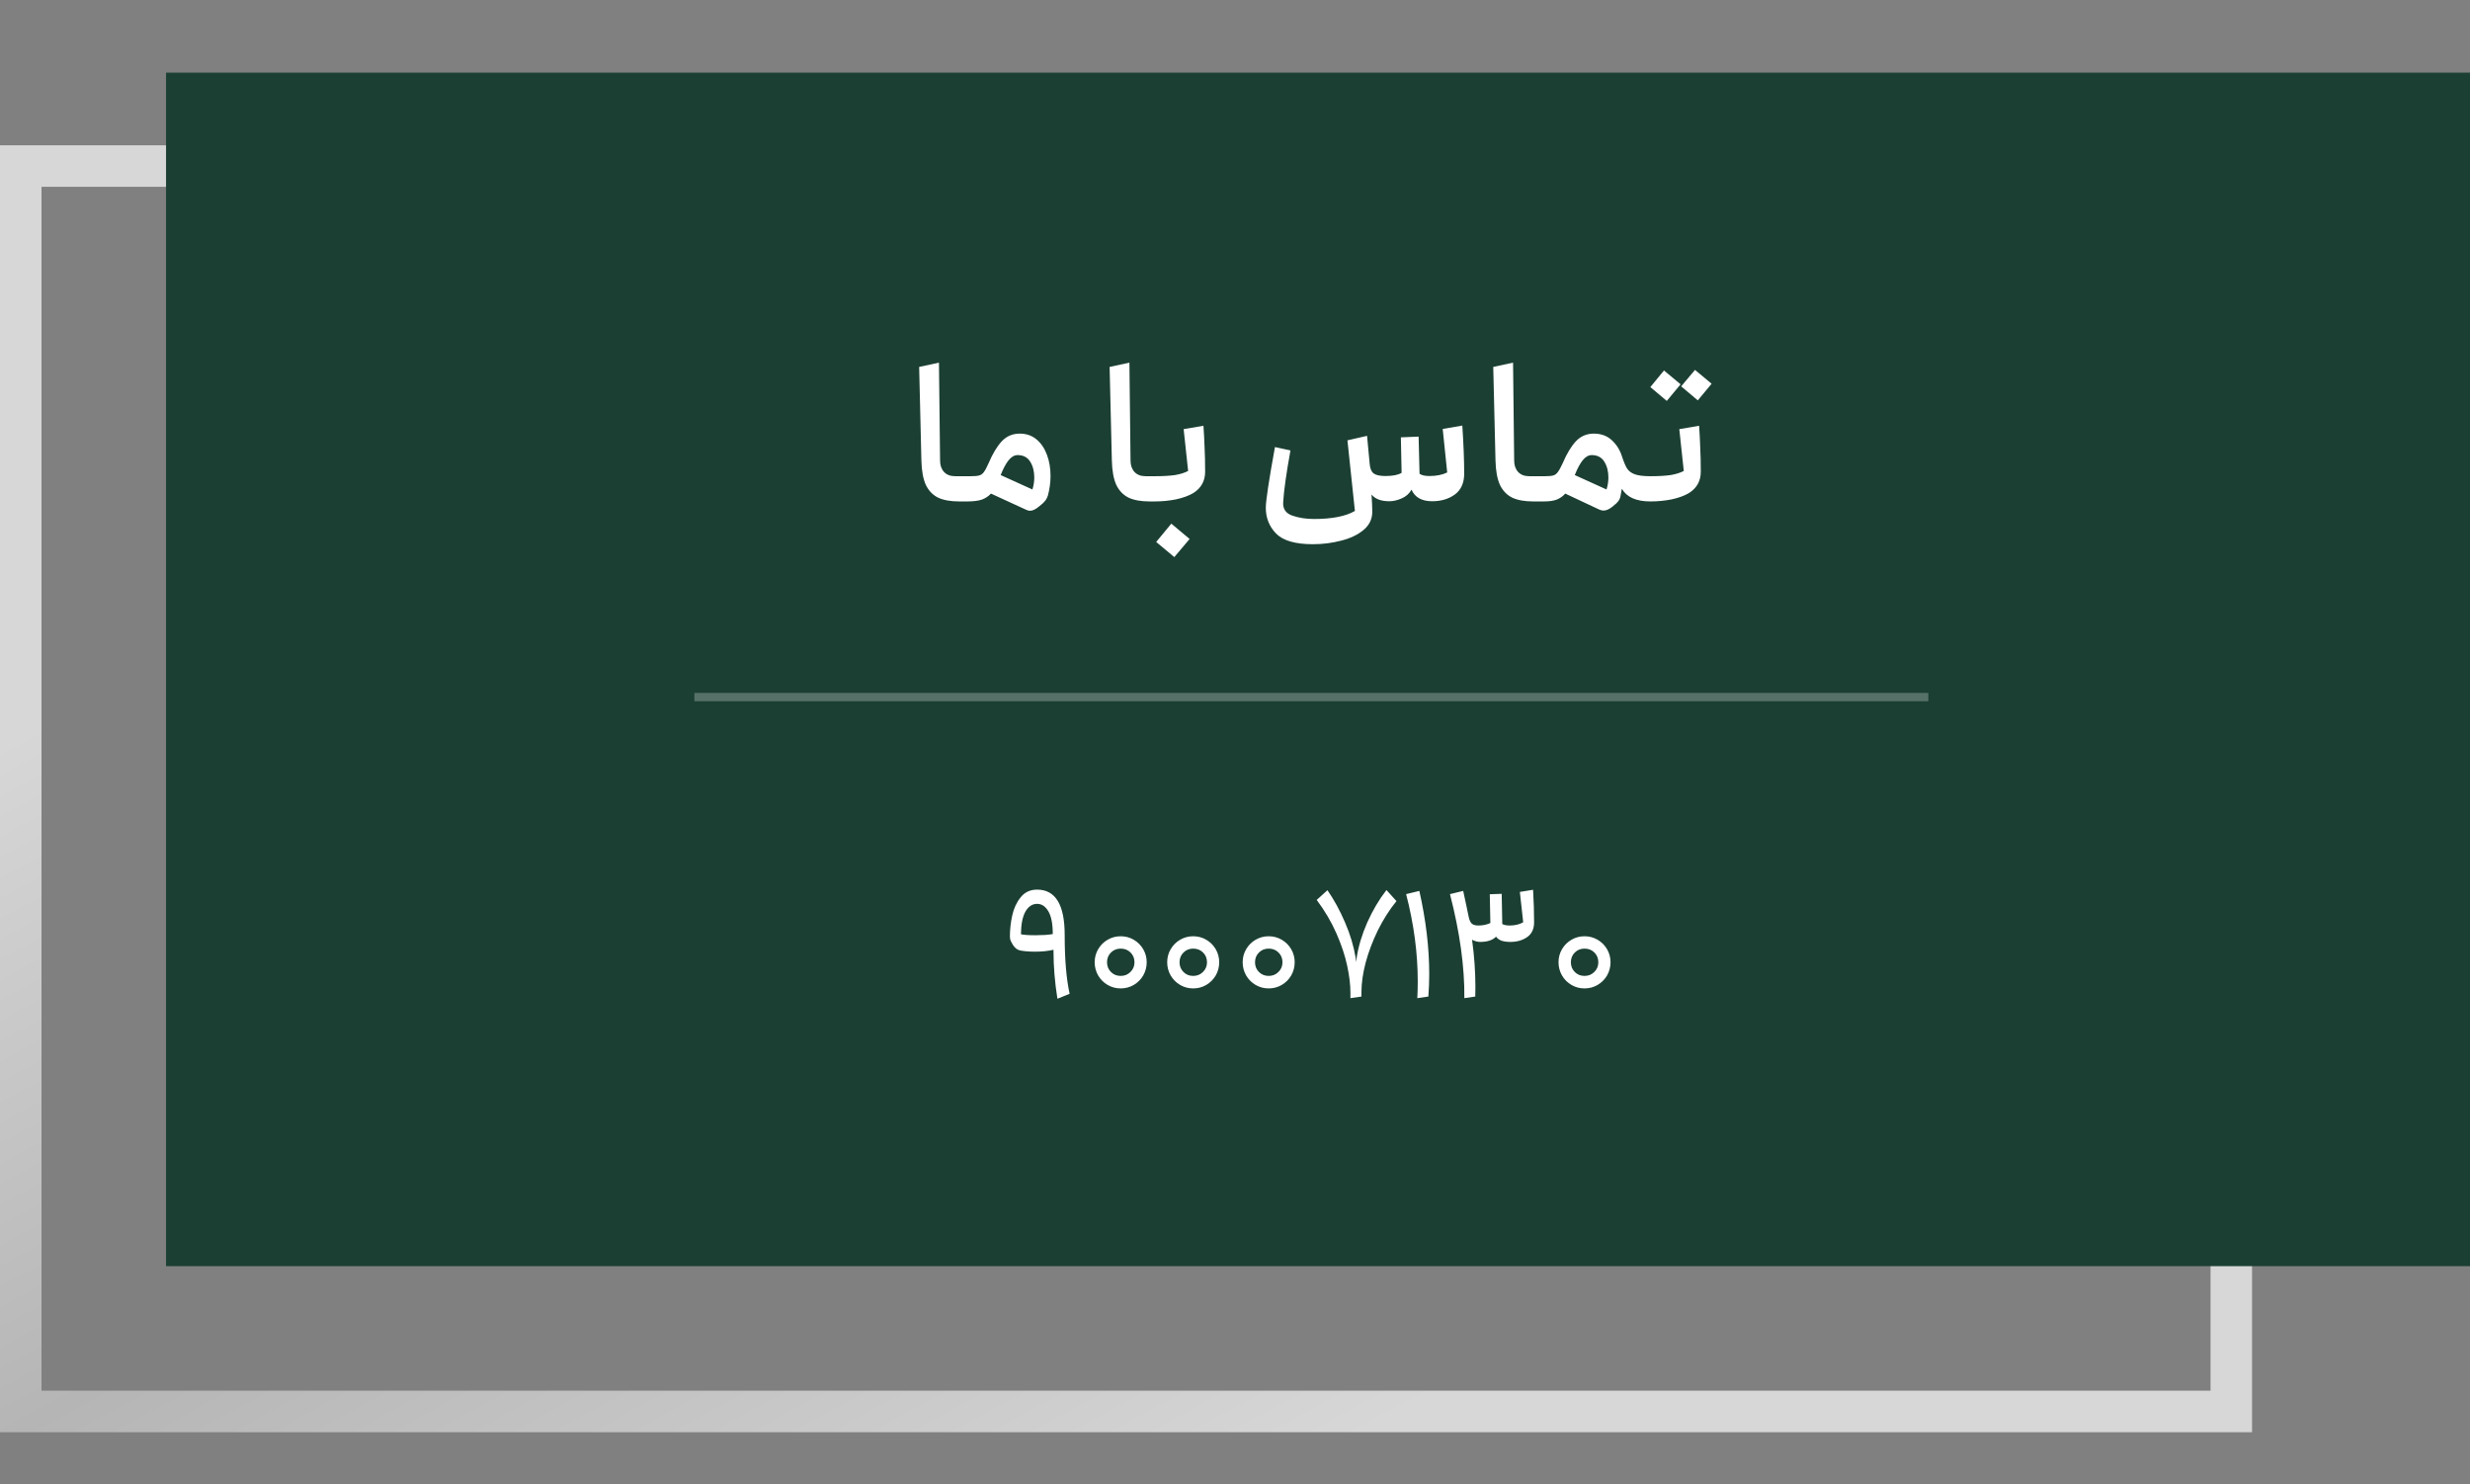
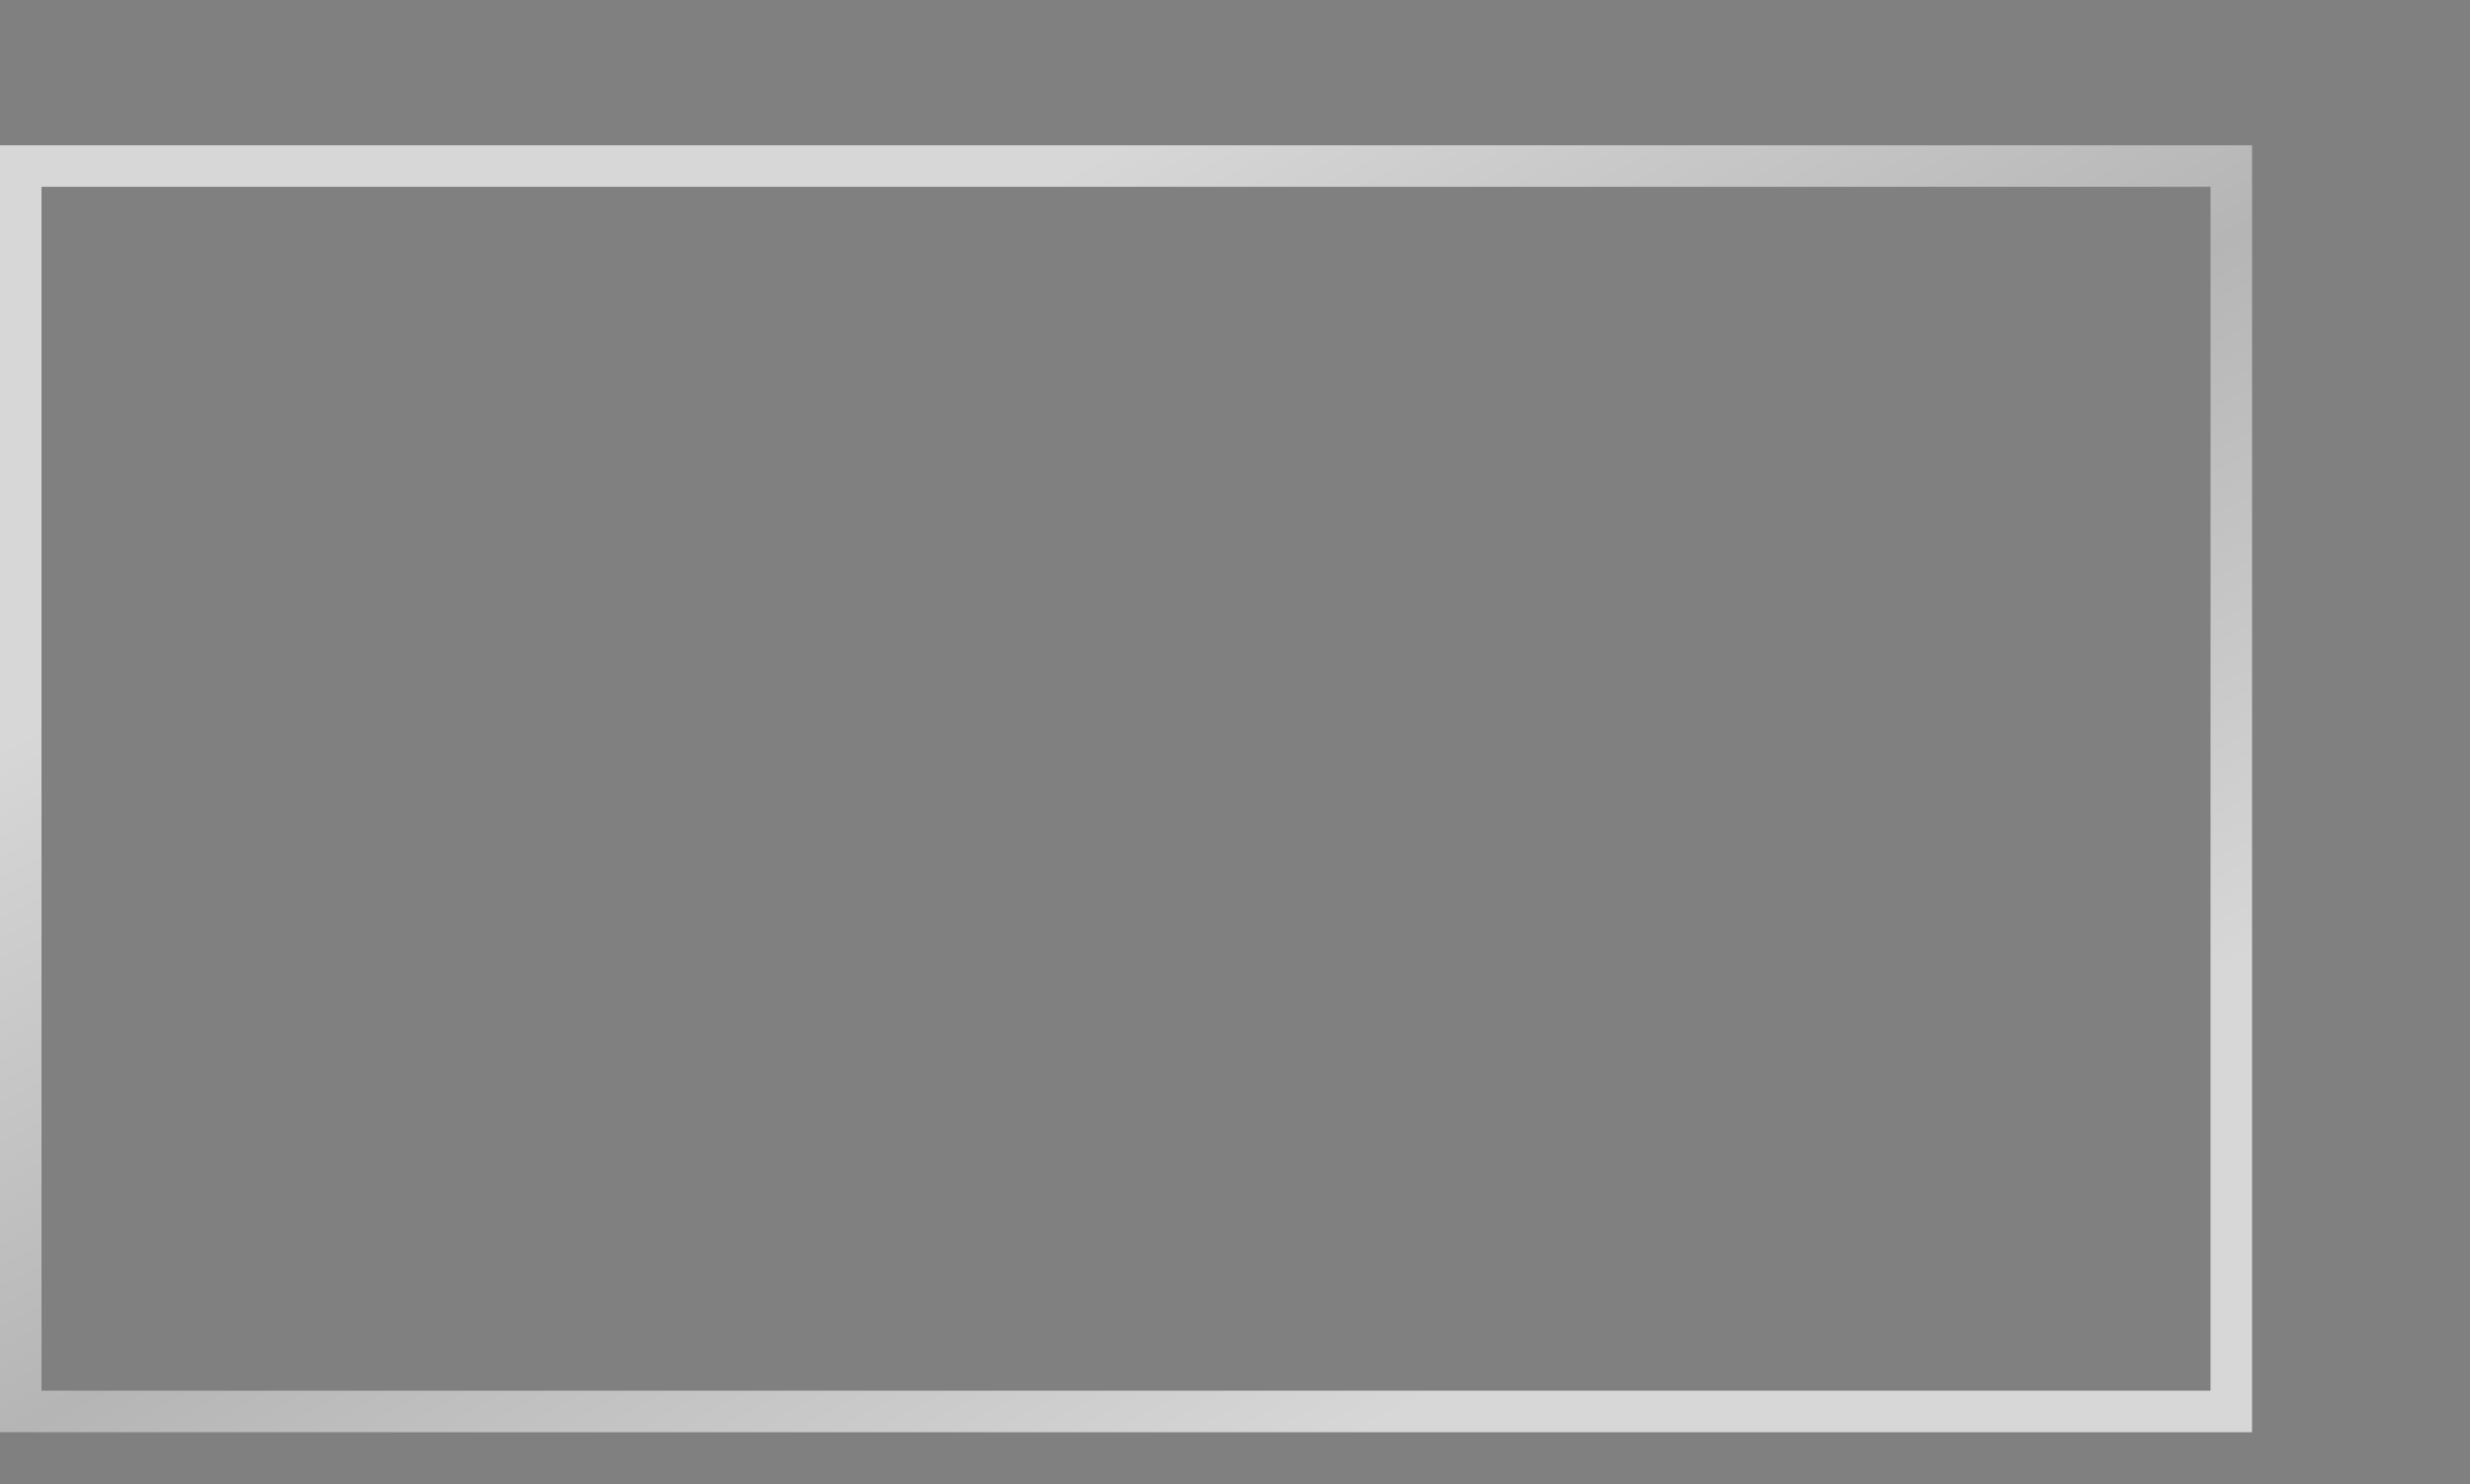
<svg xmlns="http://www.w3.org/2000/svg" width="238" height="143" viewBox="0 0 238 143" fill="none">
  <rect x="0" y="0" width="238" height="143" fill="#808080" stroke="none" />
  <rect x="-2" y="2" width="213" height="120" transform="matrix(-1 0 0 1 213 14)" stroke="url(#paint0_linear_3024_7123)" stroke-width="4" />
-   <path d="M238 7H16V122H238V93.25V78.875V64.145V50.125V35.75V7Z" fill="#1B3F33" />
-   <path d="M92.904 45.885C92.952 45.885 92.994 45.962 93.03 46.118C93.066 46.263 93.084 46.443 93.084 46.658V47.541C93.084 47.757 93.066 47.943 93.03 48.099C92.994 48.242 92.952 48.315 92.904 48.315H92.418C91.59 48.315 90.918 48.194 90.402 47.955C89.886 47.703 89.49 47.294 89.214 46.73C88.95 46.154 88.806 45.368 88.782 44.373L88.566 35.355L90.474 34.941L90.582 44.373C90.582 44.828 90.708 45.194 90.96 45.471C91.212 45.746 91.572 45.885 92.04 45.885H92.904ZM98.256 41.781C98.892 41.781 99.432 41.967 99.876 42.339C100.32 42.711 100.656 43.209 100.884 43.833C101.112 44.444 101.226 45.123 101.226 45.867C101.226 46.478 101.142 47.102 100.974 47.739C100.914 47.931 100.83 48.099 100.722 48.242C100.614 48.386 100.428 48.56 100.164 48.764C99.816 49.065 99.51 49.215 99.246 49.215C99.126 49.215 98.994 49.178 98.85 49.106L95.484 47.559C95.256 47.81 94.968 48.002 94.62 48.135C94.272 48.255 93.804 48.315 93.216 48.315H92.91C92.862 48.315 92.82 48.242 92.784 48.099C92.736 47.943 92.712 47.757 92.712 47.541V46.658C92.712 46.443 92.73 46.263 92.766 46.118C92.802 45.962 92.85 45.885 92.91 45.885H93.54C93.912 45.885 94.182 45.861 94.35 45.812C94.53 45.764 94.68 45.657 94.8 45.489C94.932 45.309 95.088 45.014 95.268 44.606C95.652 43.706 96.072 43.011 96.528 42.519C96.996 42.026 97.572 41.781 98.256 41.781ZM99.48 47.163C99.6 46.779 99.66 46.395 99.66 46.011C99.66 45.41 99.528 44.901 99.264 44.48C99 44.06 98.598 43.85 98.058 43.85C97.746 43.85 97.458 44.013 97.194 44.337C96.93 44.66 96.672 45.141 96.42 45.776L99.48 47.163ZM111.256 45.885C111.304 45.885 111.346 45.962 111.382 46.118C111.418 46.263 111.436 46.443 111.436 46.658V47.541C111.436 47.757 111.418 47.943 111.382 48.099C111.346 48.242 111.304 48.315 111.256 48.315H110.77C109.942 48.315 109.27 48.194 108.754 47.955C108.238 47.703 107.842 47.294 107.566 46.73C107.302 46.154 107.158 45.368 107.134 44.373L106.918 35.355L108.826 34.941L108.934 44.373C108.934 44.828 109.06 45.194 109.312 45.471C109.564 45.746 109.924 45.885 110.392 45.885H111.256ZM115.96 41.025C116.008 41.697 116.044 42.386 116.068 43.094C116.104 43.791 116.122 44.577 116.122 45.453C116.122 46.34 115.744 47.025 114.988 47.505C114.544 47.769 113.986 47.972 113.314 48.117C112.654 48.248 111.97 48.315 111.262 48.315C111.214 48.315 111.172 48.242 111.136 48.099C111.088 47.943 111.064 47.757 111.064 47.541V46.658C111.064 46.443 111.082 46.263 111.118 46.118C111.154 45.962 111.202 45.885 111.262 45.885C112.054 45.885 112.702 45.849 113.206 45.776C113.71 45.693 114.136 45.56 114.484 45.38L114.052 41.349L115.96 41.025ZM112.864 50.456L114.628 51.932L113.152 53.678L111.406 52.221L112.864 50.456ZM140.904 41.007C141.024 42.831 141.084 44.373 141.084 45.633C141.084 46.532 140.784 47.205 140.184 47.648C139.584 48.081 138.858 48.297 138.006 48.297C136.998 48.297 136.332 47.925 136.008 47.181C135.792 47.565 135.474 47.846 135.054 48.026C134.646 48.206 134.25 48.297 133.866 48.297C133.074 48.297 132.504 48.081 132.156 47.648C132.204 48.392 132.228 48.944 132.228 49.304C132.228 50.013 131.946 50.6 131.382 51.069C130.818 51.536 130.098 51.879 129.222 52.094C128.358 52.322 127.452 52.437 126.504 52.437C124.812 52.437 123.63 52.094 122.958 51.41C122.298 50.727 121.968 49.898 121.968 48.926C121.968 48.255 122.262 46.304 122.85 43.077L124.344 43.401C123.936 45.657 123.702 47.325 123.642 48.404C123.606 49.041 123.9 49.467 124.524 49.682C125.148 49.898 125.844 50.007 126.612 50.007C128.352 50.007 129.666 49.748 130.554 49.233L129.834 42.428L131.724 41.996L131.976 44.678C132.012 45.135 132.138 45.447 132.354 45.614C132.582 45.782 132.96 45.867 133.488 45.867C134.196 45.867 134.718 45.764 135.054 45.56L134.982 42.141L136.692 42.069L136.782 45.651C136.986 45.794 137.304 45.867 137.736 45.867C138.408 45.867 138.978 45.752 139.446 45.525L139.014 41.331L140.904 41.007ZM148.222 45.885C148.27 45.885 148.312 45.962 148.348 46.118C148.384 46.263 148.402 46.443 148.402 46.658V47.541C148.402 47.757 148.384 47.943 148.348 48.099C148.312 48.242 148.27 48.315 148.222 48.315H147.736C146.908 48.315 146.236 48.194 145.72 47.955C145.204 47.703 144.808 47.294 144.532 46.73C144.268 46.154 144.124 45.368 144.1 44.373L143.884 35.355L145.792 34.941L145.9 44.373C145.9 44.828 146.026 45.194 146.278 45.471C146.53 45.746 146.89 45.885 147.358 45.885H148.222ZM159.029 45.885C159.077 45.885 159.119 45.962 159.155 46.118C159.191 46.263 159.209 46.443 159.209 46.658V47.541C159.209 47.757 159.191 47.943 159.155 48.099C159.119 48.242 159.077 48.315 159.029 48.315C157.661 48.315 156.743 47.907 156.275 47.09L156.167 47.684C156.143 47.889 156.077 48.075 155.969 48.242C155.861 48.398 155.669 48.584 155.393 48.8C155.069 49.065 154.775 49.197 154.511 49.197C154.403 49.197 154.271 49.166 154.115 49.106L150.821 47.559C150.605 47.81 150.335 48.002 150.011 48.135C149.699 48.255 149.291 48.315 148.787 48.315H148.229C148.181 48.315 148.139 48.242 148.103 48.099C148.055 47.943 148.031 47.757 148.031 47.541V46.658C148.031 46.443 148.049 46.263 148.085 46.118C148.121 45.962 148.169 45.885 148.229 45.885H148.859C149.231 45.885 149.501 45.861 149.669 45.812C149.837 45.764 149.981 45.657 150.101 45.489C150.233 45.321 150.395 45.026 150.587 44.606C150.971 43.706 151.391 43.011 151.847 42.519C152.315 42.026 152.891 41.781 153.575 41.781C154.271 41.781 154.847 41.99 155.303 42.41C155.759 42.831 156.083 43.34 156.275 43.941C156.455 44.492 156.623 44.895 156.779 45.147C156.947 45.398 157.199 45.584 157.535 45.705C157.871 45.825 158.369 45.885 159.029 45.885ZM154.799 47.163C154.919 46.779 154.979 46.395 154.979 46.011C154.979 45.41 154.847 44.901 154.583 44.48C154.319 44.06 153.917 43.85 153.377 43.85C153.065 43.85 152.777 44.013 152.513 44.337C152.249 44.66 151.991 45.141 151.739 45.776L154.799 47.163ZM163.593 38.577L161.991 37.227L163.323 35.642L164.925 36.974L163.593 38.577ZM160.605 38.63L159.021 37.298L160.335 35.697L161.937 37.029L160.605 38.63ZM163.719 41.025C163.767 41.697 163.803 42.386 163.827 43.094C163.863 43.791 163.881 44.577 163.881 45.453C163.881 46.34 163.503 47.025 162.747 47.505C162.303 47.769 161.745 47.972 161.073 48.117C160.413 48.248 159.729 48.315 159.021 48.315C158.973 48.315 158.931 48.242 158.895 48.099C158.847 47.943 158.823 47.757 158.823 47.541V46.658C158.823 46.443 158.841 46.263 158.877 46.118C158.913 45.962 158.961 45.885 159.021 45.885C159.813 45.885 160.461 45.849 160.965 45.776C161.469 45.693 161.895 45.56 162.243 45.38L161.811 41.349L163.719 41.025Z" fill="white" />
-   <path d="M66.91 67.168L185.809 67.168" stroke="white" stroke-opacity="0.26" stroke-width="0.803" />
-   <path d="M102.589 90.087C102.589 92.429 102.748 94.319 103.065 95.757L101.889 96.233C101.637 94.655 101.511 93.124 101.511 91.641V91.514C101.007 91.636 100.419 91.697 99.747 91.697C99.187 91.697 98.707 91.659 98.305 91.585C98.156 91.547 98.025 91.487 97.913 91.403C97.801 91.319 97.694 91.192 97.591 91.025C97.489 90.856 97.414 90.716 97.367 90.605C97.33 90.483 97.311 90.357 97.311 90.227C97.311 89.564 97.386 88.892 97.535 88.21C97.685 87.529 97.955 86.946 98.347 86.46C98.739 85.966 99.267 85.719 99.929 85.719C101.703 85.719 102.589 87.174 102.589 90.087ZM99.789 90.115C100.069 90.115 100.377 90.105 100.713 90.087C101.049 90.058 101.292 90.031 101.441 90.002C101.441 89.022 101.301 88.294 101.021 87.819C100.741 87.333 100.377 87.091 99.929 87.091C99.472 87.091 99.099 87.338 98.809 87.832C98.529 88.327 98.385 89.055 98.375 90.016C98.599 90.082 99.071 90.115 99.789 90.115ZM107.985 95.239C107.528 95.239 107.108 95.126 106.725 94.903C106.343 94.678 106.039 94.375 105.815 93.993C105.591 93.6 105.479 93.176 105.479 92.719C105.479 92.261 105.591 91.841 105.815 91.459C106.039 91.076 106.343 90.772 106.725 90.549C107.108 90.325 107.528 90.213 107.985 90.213C108.443 90.213 108.863 90.325 109.245 90.549C109.628 90.772 109.931 91.076 110.155 91.459C110.379 91.841 110.491 92.261 110.491 92.719C110.491 93.176 110.379 93.6 110.155 93.993C109.931 94.375 109.628 94.678 109.245 94.903C108.863 95.126 108.443 95.239 107.985 95.239ZM107.985 94.034C108.359 94.034 108.671 93.909 108.923 93.656C109.185 93.404 109.315 93.092 109.315 92.719C109.315 92.345 109.189 92.032 108.937 91.781C108.685 91.528 108.368 91.403 107.985 91.403C107.612 91.403 107.299 91.528 107.047 91.781C106.795 92.032 106.669 92.345 106.669 92.719C106.669 93.092 106.795 93.404 107.047 93.656C107.299 93.909 107.612 94.034 107.985 94.034ZM114.972 95.239C114.514 95.239 114.094 95.126 113.712 94.903C113.329 94.678 113.026 94.375 112.802 93.993C112.578 93.6 112.466 93.176 112.466 92.719C112.466 92.261 112.578 91.841 112.802 91.459C113.026 91.076 113.329 90.772 113.712 90.549C114.094 90.325 114.514 90.213 114.972 90.213C115.429 90.213 115.849 90.325 116.232 90.549C116.614 90.772 116.918 91.076 117.142 91.459C117.366 91.841 117.478 92.261 117.478 92.719C117.478 93.176 117.366 93.6 117.142 93.993C116.918 94.375 116.614 94.678 116.232 94.903C115.849 95.126 115.429 95.239 114.972 95.239ZM114.972 94.034C115.345 94.034 115.658 93.909 115.91 93.656C116.171 93.404 116.302 93.092 116.302 92.719C116.302 92.345 116.176 92.032 115.924 91.781C115.672 91.528 115.354 91.403 114.972 91.403C114.598 91.403 114.286 91.528 114.034 91.781C113.782 92.032 113.656 92.345 113.656 92.719C113.656 93.092 113.782 93.404 114.034 93.656C114.286 93.909 114.598 94.034 114.972 94.034ZM122.245 95.239C121.788 95.239 121.368 95.126 120.985 94.903C120.602 94.678 120.299 94.375 120.075 93.993C119.851 93.6 119.739 93.176 119.739 92.719C119.739 92.261 119.851 91.841 120.075 91.459C120.299 91.076 120.602 90.772 120.985 90.549C121.368 90.325 121.788 90.213 122.245 90.213C122.702 90.213 123.122 90.325 123.505 90.549C123.888 90.772 124.191 91.076 124.415 91.459C124.639 91.841 124.751 92.261 124.751 92.719C124.751 93.176 124.639 93.6 124.415 93.993C124.191 94.375 123.888 94.678 123.505 94.903C123.122 95.126 122.702 95.239 122.245 95.239ZM122.245 94.034C122.618 94.034 122.931 93.909 123.183 93.656C123.444 93.404 123.575 93.092 123.575 92.719C123.575 92.345 123.449 92.032 123.197 91.781C122.945 91.528 122.628 91.403 122.245 91.403C121.872 91.403 121.559 91.528 121.307 91.781C121.055 92.032 120.929 92.345 120.929 92.719C120.929 93.092 121.055 93.404 121.307 93.656C121.559 93.909 121.872 94.034 122.245 94.034ZM134.559 86.825C133.877 87.665 133.28 88.603 132.767 89.638C132.263 90.674 131.871 91.71 131.591 92.746C131.32 93.782 131.185 94.725 131.185 95.575V96.022L130.121 96.177V95.617C130.121 94.879 130.018 94.03 129.813 93.069C129.607 92.098 129.262 91.057 128.777 89.947C128.291 88.836 127.657 87.758 126.873 86.713L127.909 85.775C128.553 86.708 129.117 87.744 129.603 88.882C130.097 90.021 130.438 91.155 130.625 92.284L130.667 92.704L130.723 92.284C130.891 91.183 131.231 90.049 131.745 88.882C132.267 87.716 132.883 86.675 133.593 85.76L134.559 86.825ZM136.763 85.844C137.398 88.663 137.715 91.332 137.715 93.853C137.715 94.571 137.687 95.294 137.631 96.022L136.567 96.177C136.595 95.644 136.609 95.108 136.609 94.567C136.609 91.841 136.236 89.037 135.489 86.153L136.763 85.844ZM147.722 85.733C147.787 86.871 147.82 87.912 147.82 88.855C147.82 89.508 147.596 89.989 147.148 90.296C146.7 90.605 146.163 90.758 145.538 90.758C145.211 90.758 144.931 90.721 144.698 90.647C144.474 90.572 144.292 90.441 144.152 90.254C143.825 90.591 143.316 90.758 142.626 90.758C142.374 90.758 142.112 90.689 141.842 90.549C142.056 92.098 142.164 93.615 142.164 95.099C142.164 95.509 142.159 95.817 142.15 96.022L141.1 96.177C141.128 93.171 140.666 89.83 139.714 86.153L140.988 85.844C141.156 86.582 141.263 87.081 141.31 87.343L141.534 88.421C141.599 88.691 141.697 88.887 141.828 89.008C141.968 89.121 142.178 89.177 142.458 89.177C142.868 89.177 143.251 89.097 143.606 88.939L143.55 86.166L144.698 86.124L144.754 89.037C144.931 89.13 145.169 89.177 145.468 89.177C145.972 89.177 146.406 89.074 146.77 88.868L146.448 85.942L147.722 85.733ZM152.679 95.239C152.221 95.239 151.801 95.126 151.419 94.903C151.036 94.678 150.733 94.375 150.509 93.993C150.285 93.6 150.173 93.176 150.173 92.719C150.173 92.261 150.285 91.841 150.509 91.459C150.733 91.076 151.036 90.772 151.419 90.549C151.801 90.325 152.221 90.213 152.679 90.213C153.136 90.213 153.556 90.325 153.939 90.549C154.321 90.772 154.625 91.076 154.849 91.459C155.073 91.841 155.185 92.261 155.185 92.719C155.185 93.176 155.073 93.6 154.849 93.993C154.625 94.375 154.321 94.678 153.939 94.903C153.556 95.126 153.136 95.239 152.679 95.239ZM152.679 94.034C153.052 94.034 153.365 93.909 153.617 93.656C153.878 93.404 154.009 93.092 154.009 92.719C154.009 92.345 153.883 92.032 153.631 91.781C153.379 91.528 153.061 91.403 152.679 91.403C152.305 91.403 151.993 91.528 151.741 91.781C151.489 92.032 151.363 92.345 151.363 92.719C151.363 93.092 151.489 93.404 151.741 93.656C151.993 93.909 152.305 94.034 152.679 94.034Z" fill="white" />
  <defs>
    <linearGradient id="paint0_linear_3024_7123" x1="205.225" y1="-5.48857e-06" x2="109.578" y2="177.583" gradientUnits="userSpaceOnUse">
      <stop offset="0.234" stop-color="#D7D7D7" />
      <stop offset="0.526" stop-color="#B5B5B5" />
      <stop offset="0.833" stop-color="#D7D7D7" />
    </linearGradient>
  </defs>
</svg>